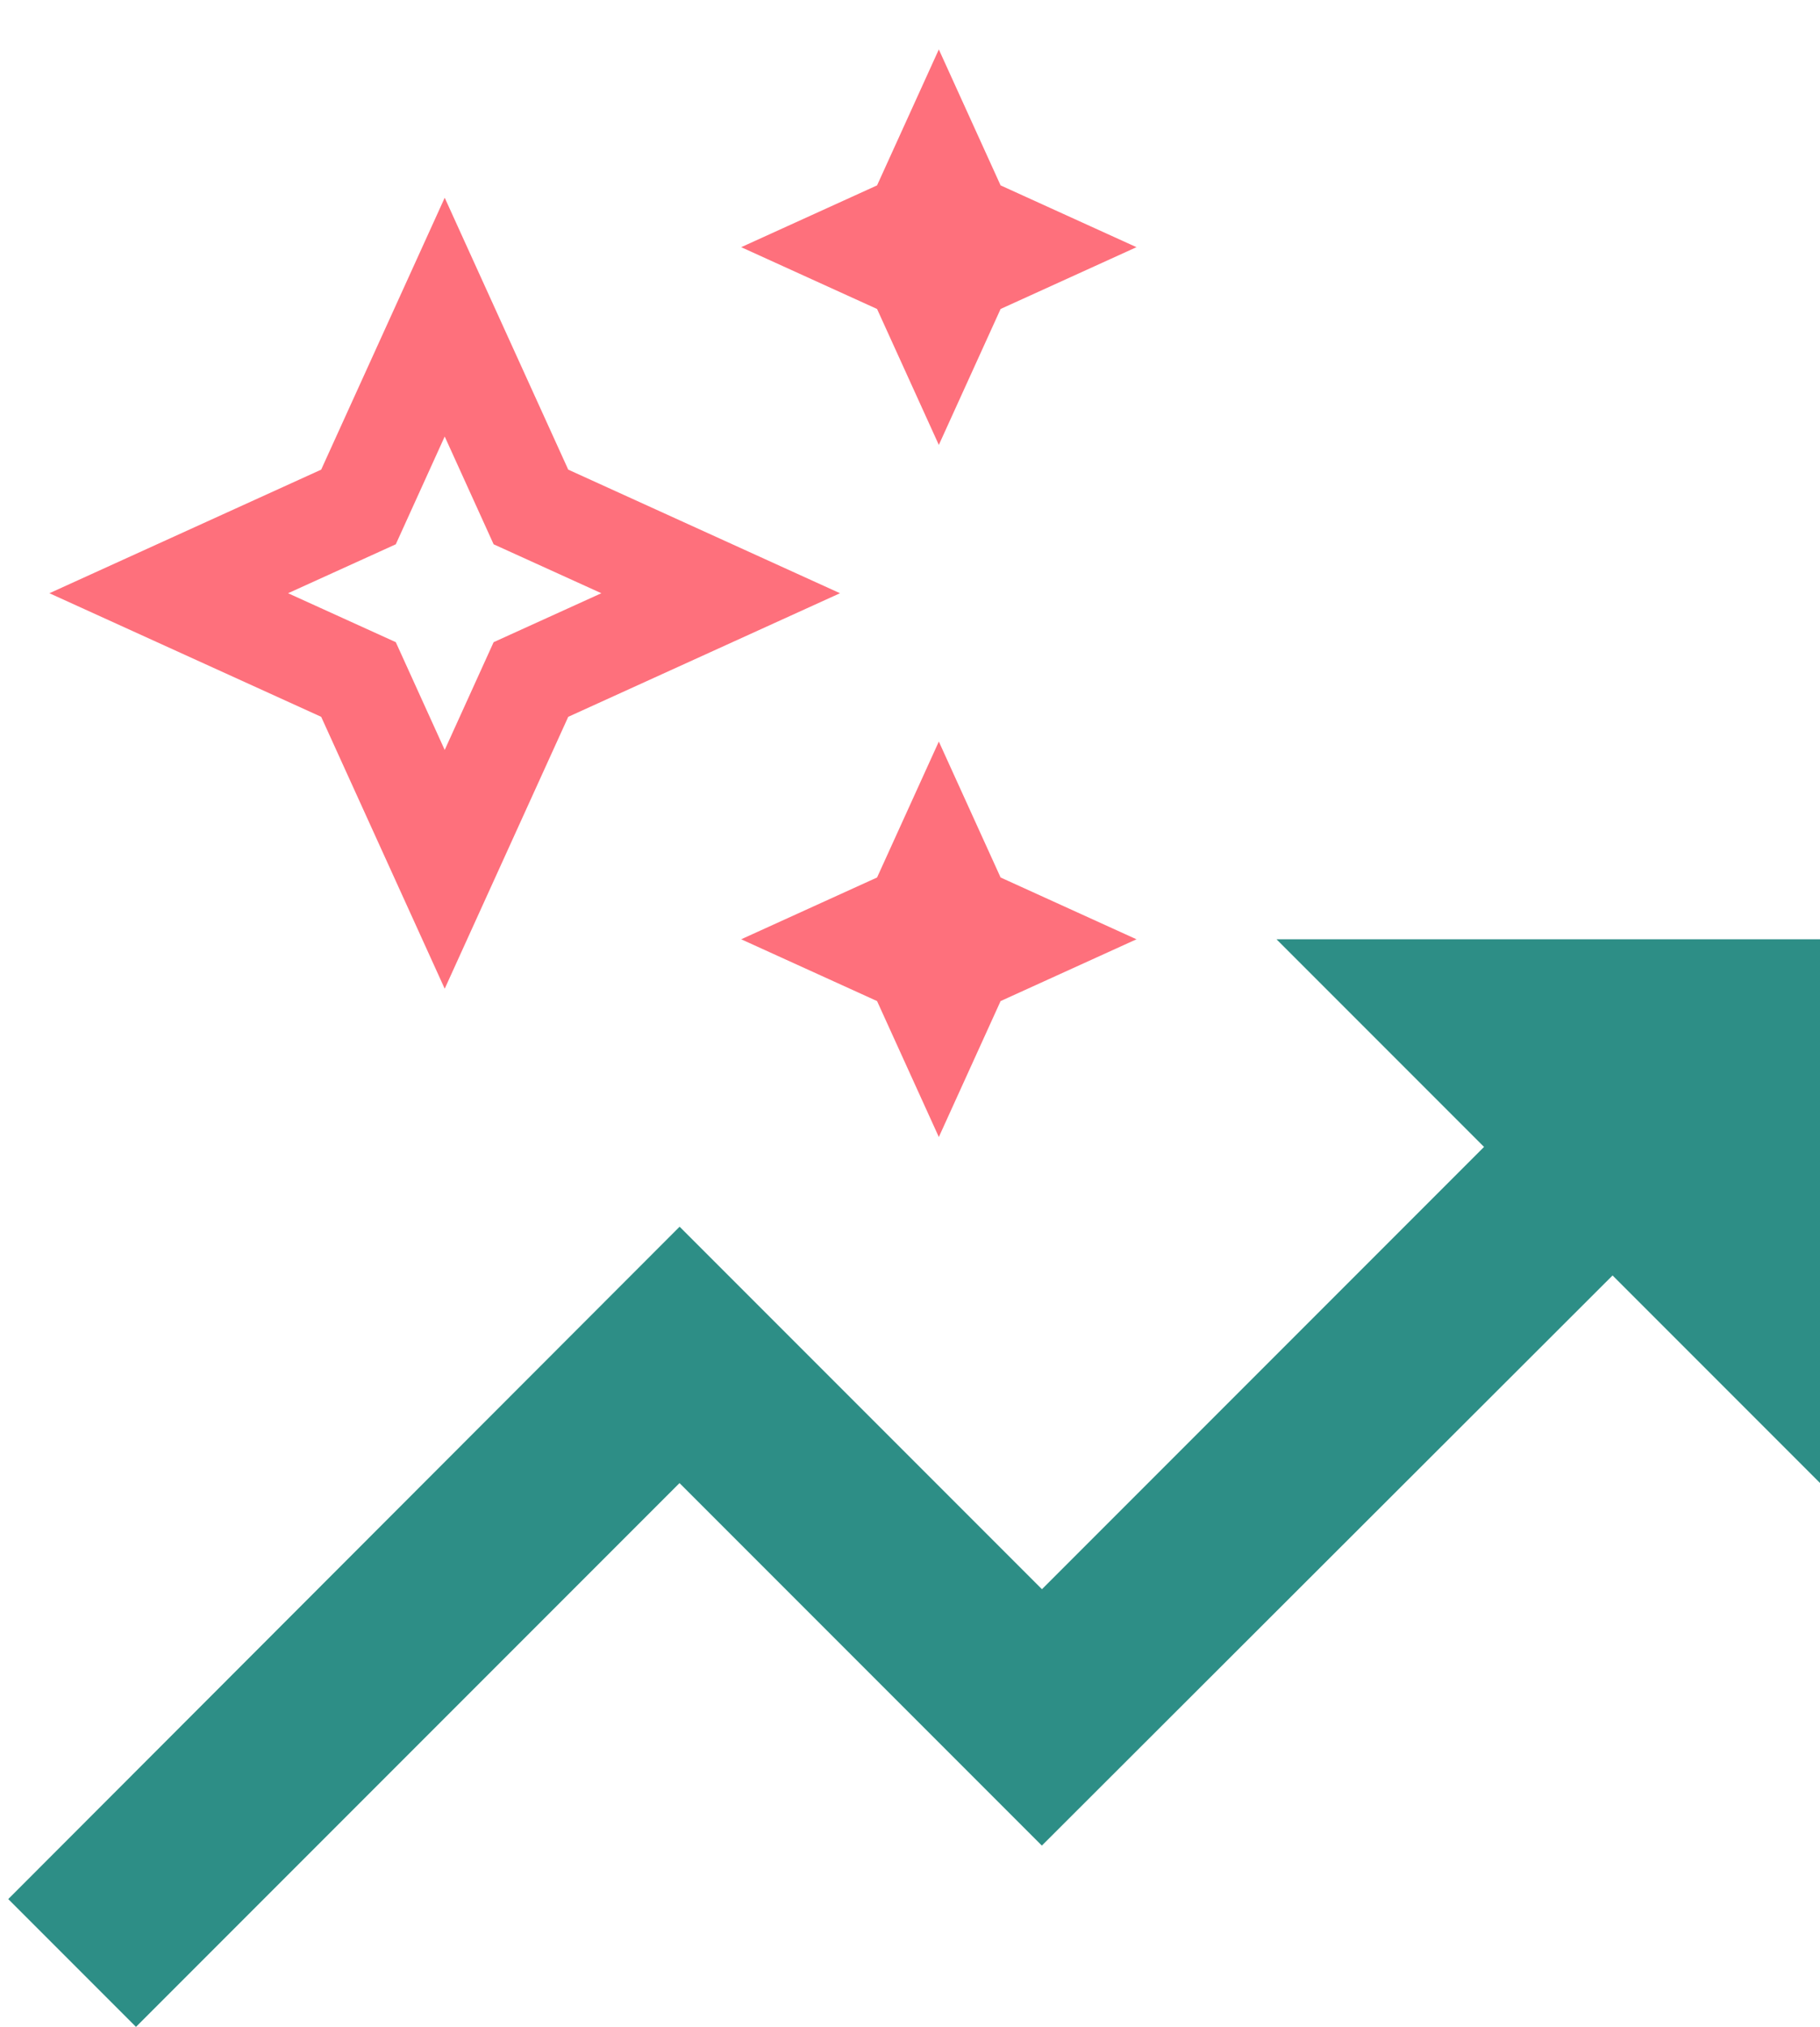
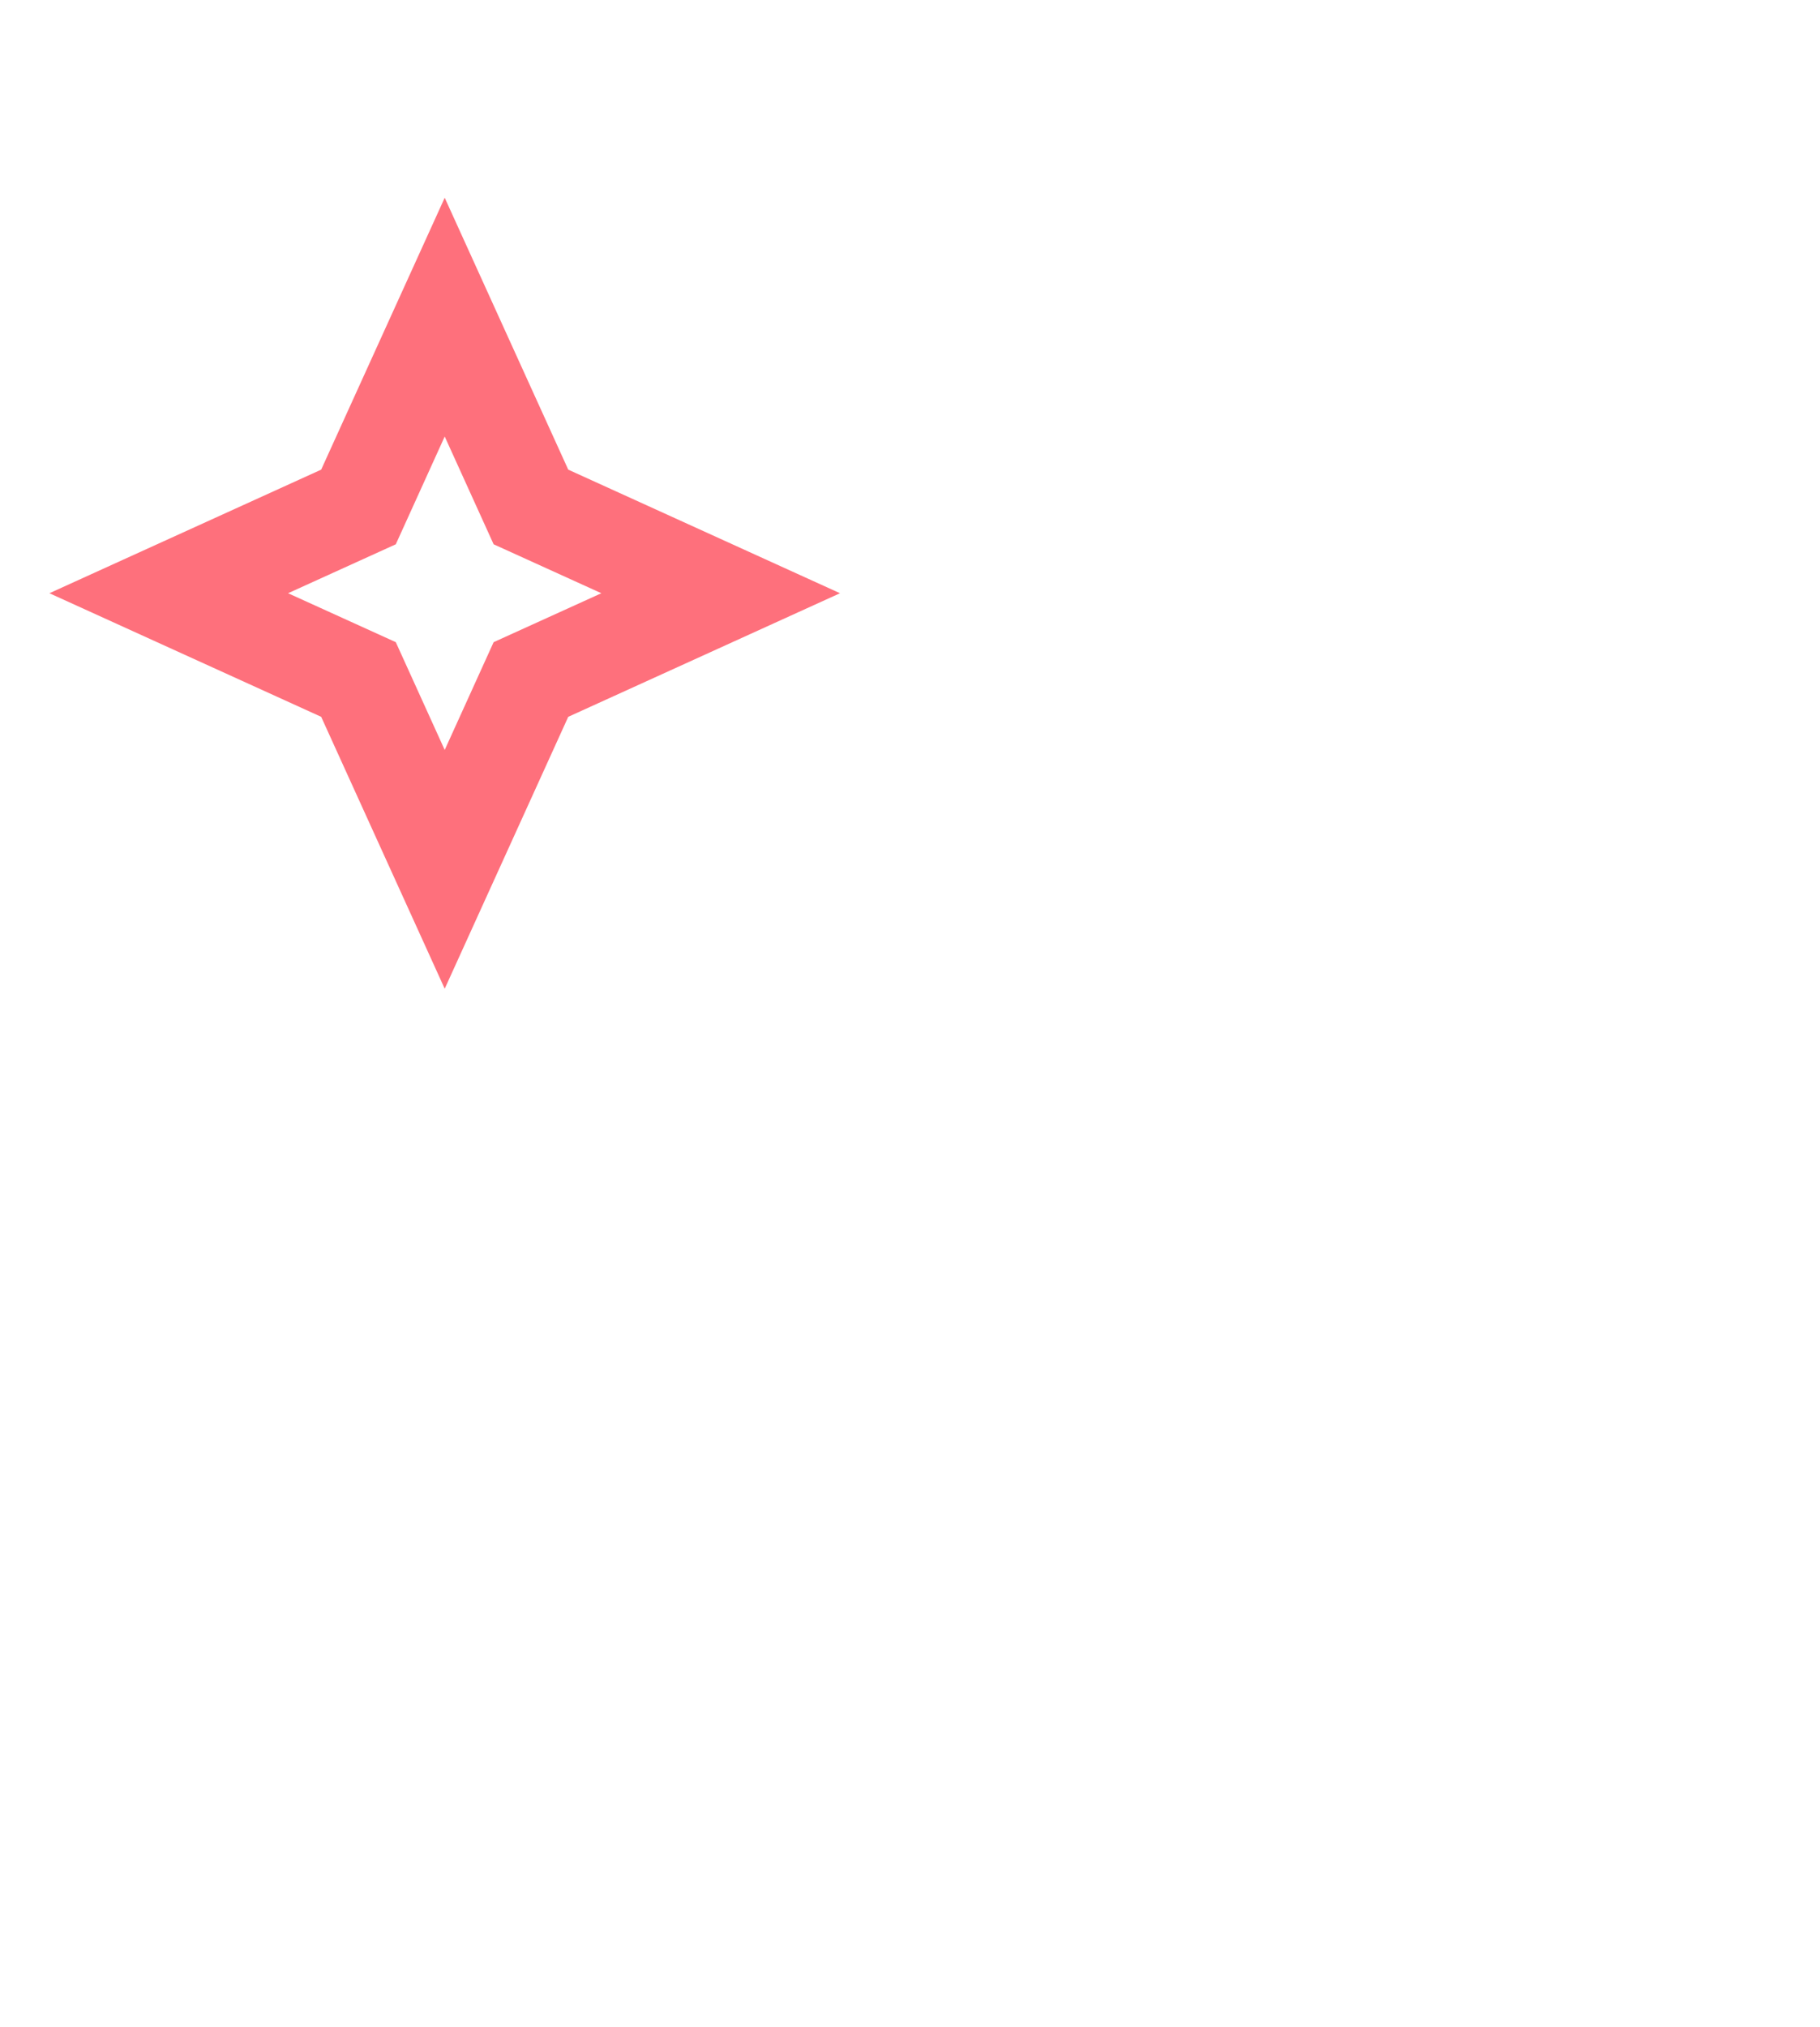
<svg xmlns="http://www.w3.org/2000/svg" width="36.833" height="41" viewBox="0 0 36.833 41">
  <g id="Raggruppa_5970" data-name="Raggruppa 5970" transform="translate(-1164 -1348)">
-     <path id="Tracciato_6700" data-name="Tracciato 6700" d="M27.667,6l4.2,4.2-8.947,8.947-7.333-7.333L2,25.415,4.585,28l11-11,7.333,7.333L34.468,12.8l4.2,4.2V6Z" transform="translate(1162.167 1361)" fill="#2d8e86" />
    <g id="auto_awesome_black_24dp" transform="translate(1164 1348)">
      <g id="Raggruppa_5358" data-name="Raggruppa 5358">
-         <rect id="Rettangolo_2899" data-name="Rettangolo 2899" width="24" height="24" fill="none" />
-       </g>
+         </g>
      <g id="Raggruppa_5360" data-name="Raggruppa 5360">
        <g id="Raggruppa_5359" data-name="Raggruppa 5359">
-           <path id="Tracciato_6696" data-name="Tracciato 6696" d="M19,9l1.25-2.75L23,5,20.25,3.75,19,1,17.75,3.75,15,5l2.75,1.25Z" fill="#fe707c" />
-           <path id="Tracciato_6697" data-name="Tracciato 6697" d="M19,15l-1.25,2.75L15,19l2.75,1.25L19,23l1.25-2.75L23,19l-2.75-1.25Z" fill="#fe707c" />
          <path id="Tracciato_6698" data-name="Tracciato 6698" d="M11.5,9.5,9,4,6.5,9.5,1,12l5.5,2.5L9,20l2.5-5.5L17,12ZM9.99,12.99,9,15.17l-.99-2.18L5.83,12l2.18-.99L9,8.83l.99,2.18,2.18.99Z" fill="#fe707c" />
        </g>
      </g>
    </g>
  </g>
</svg>